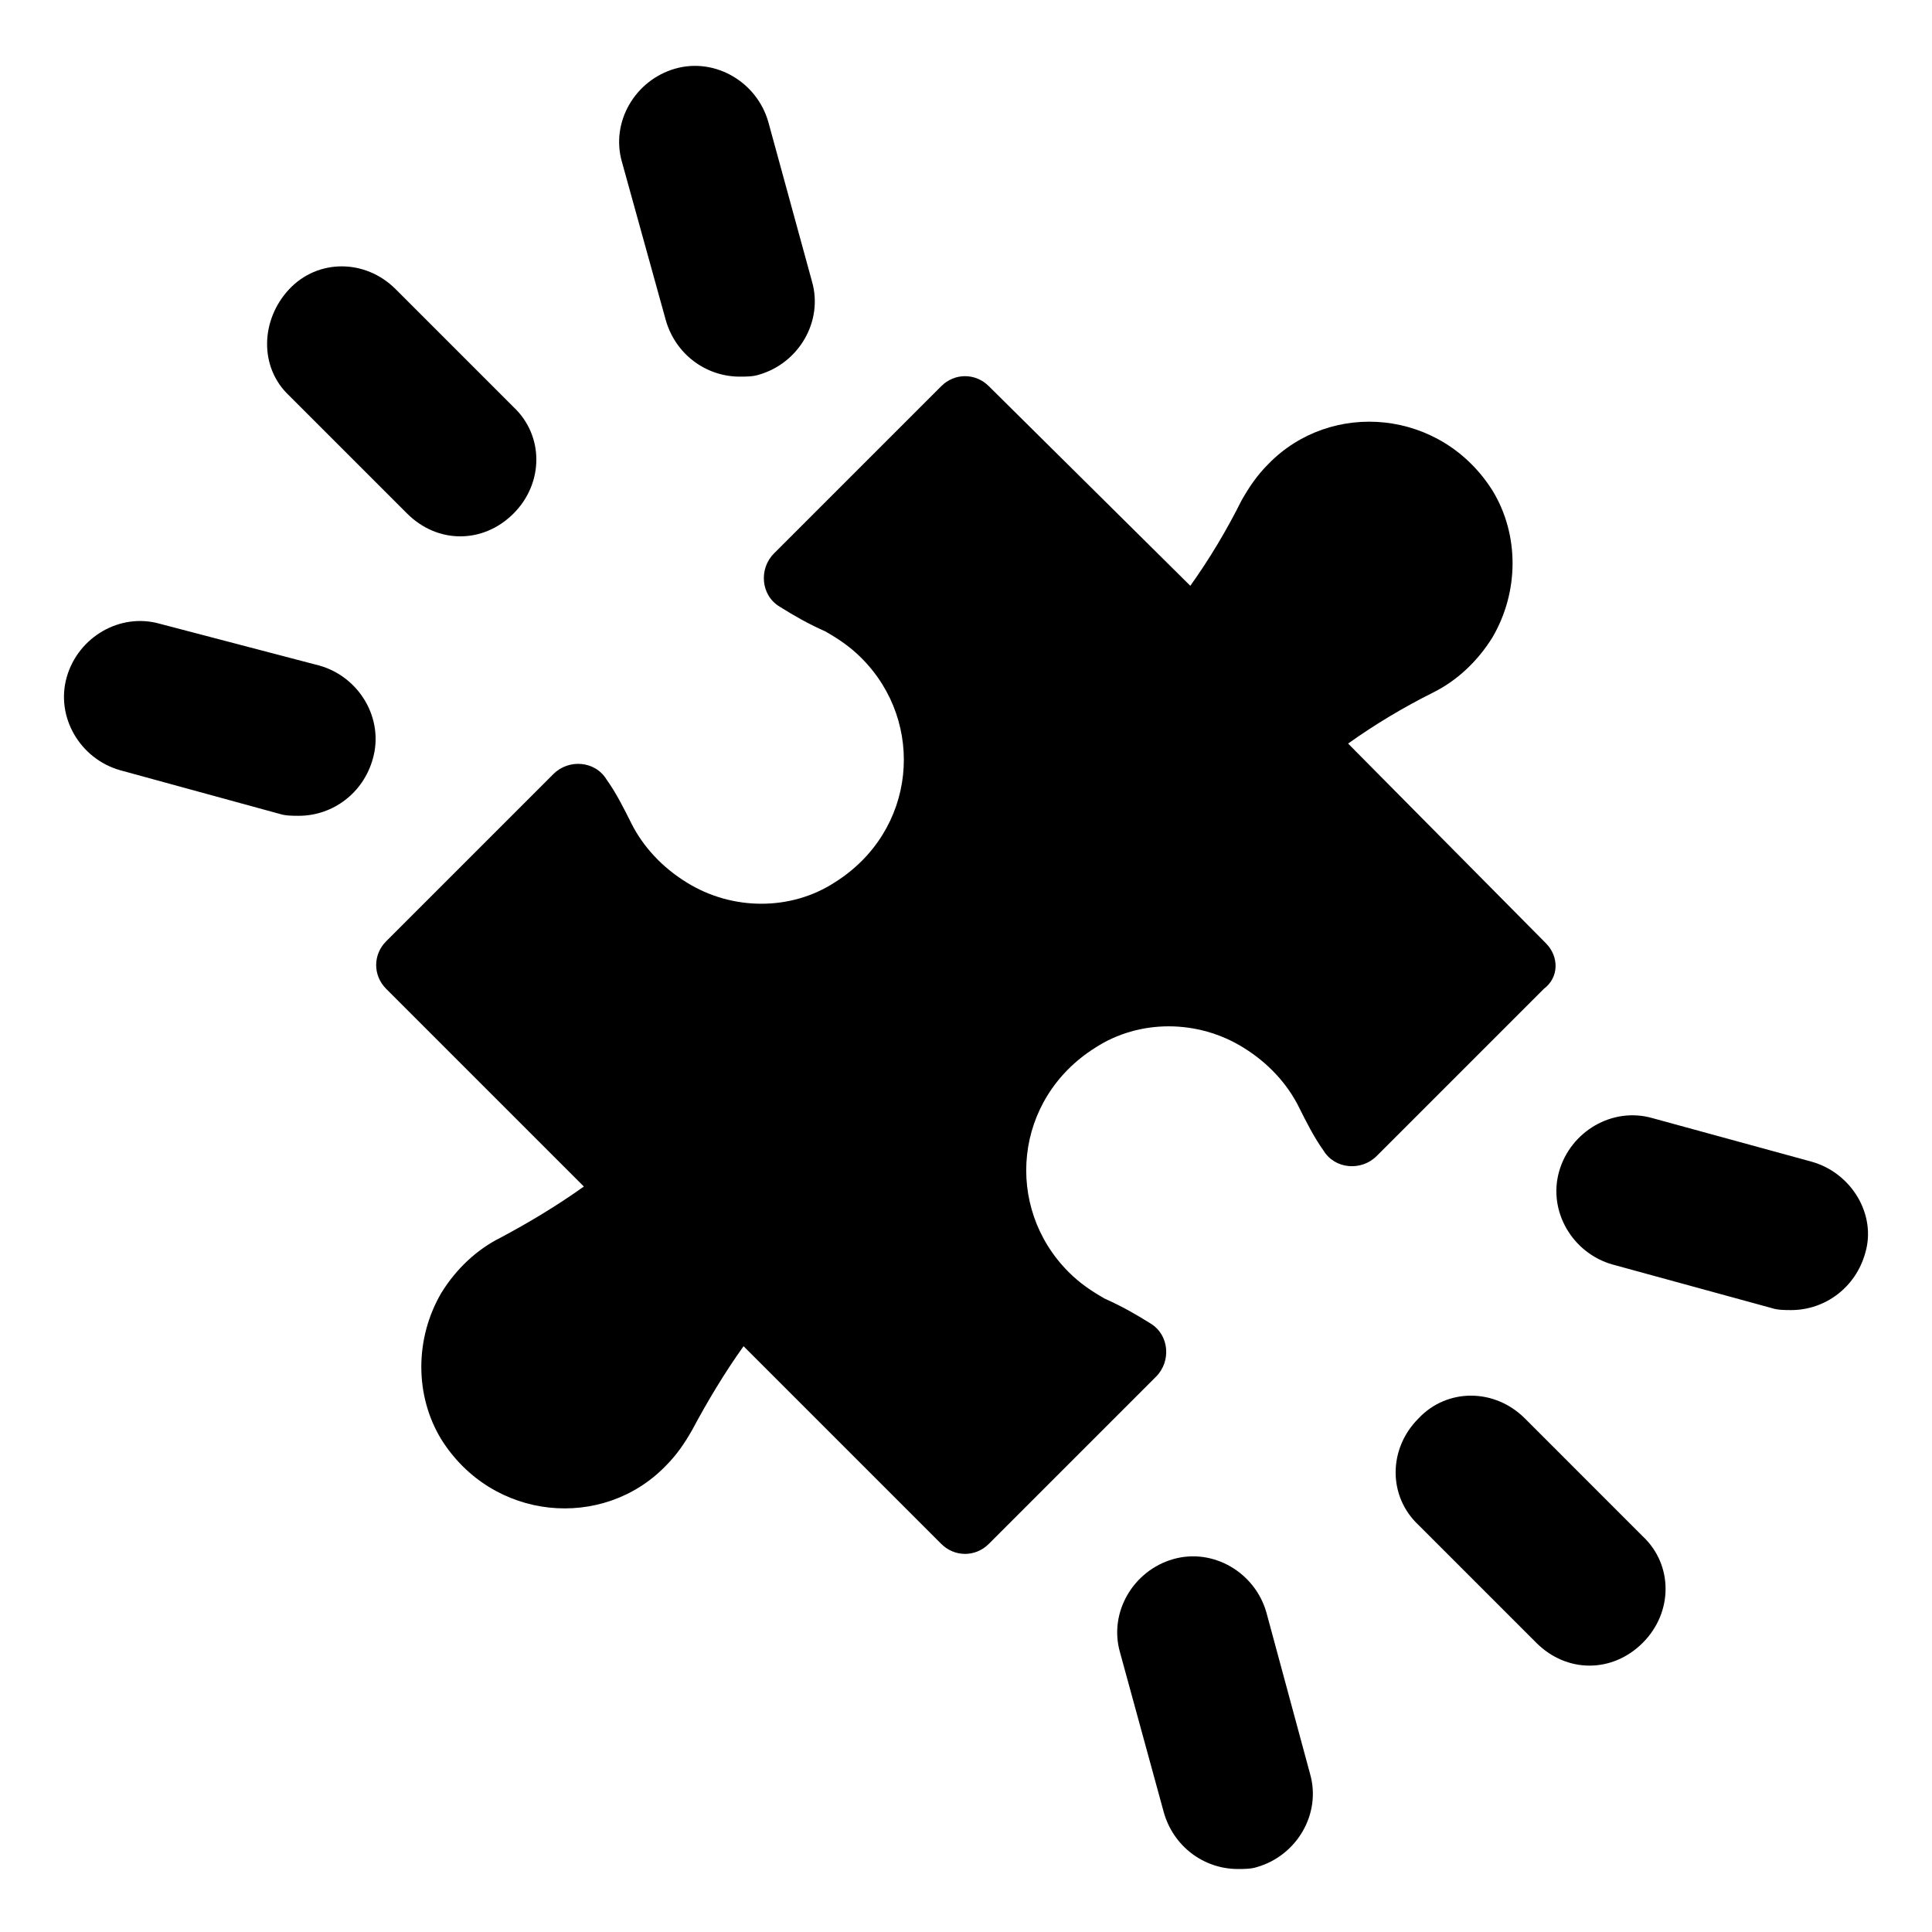
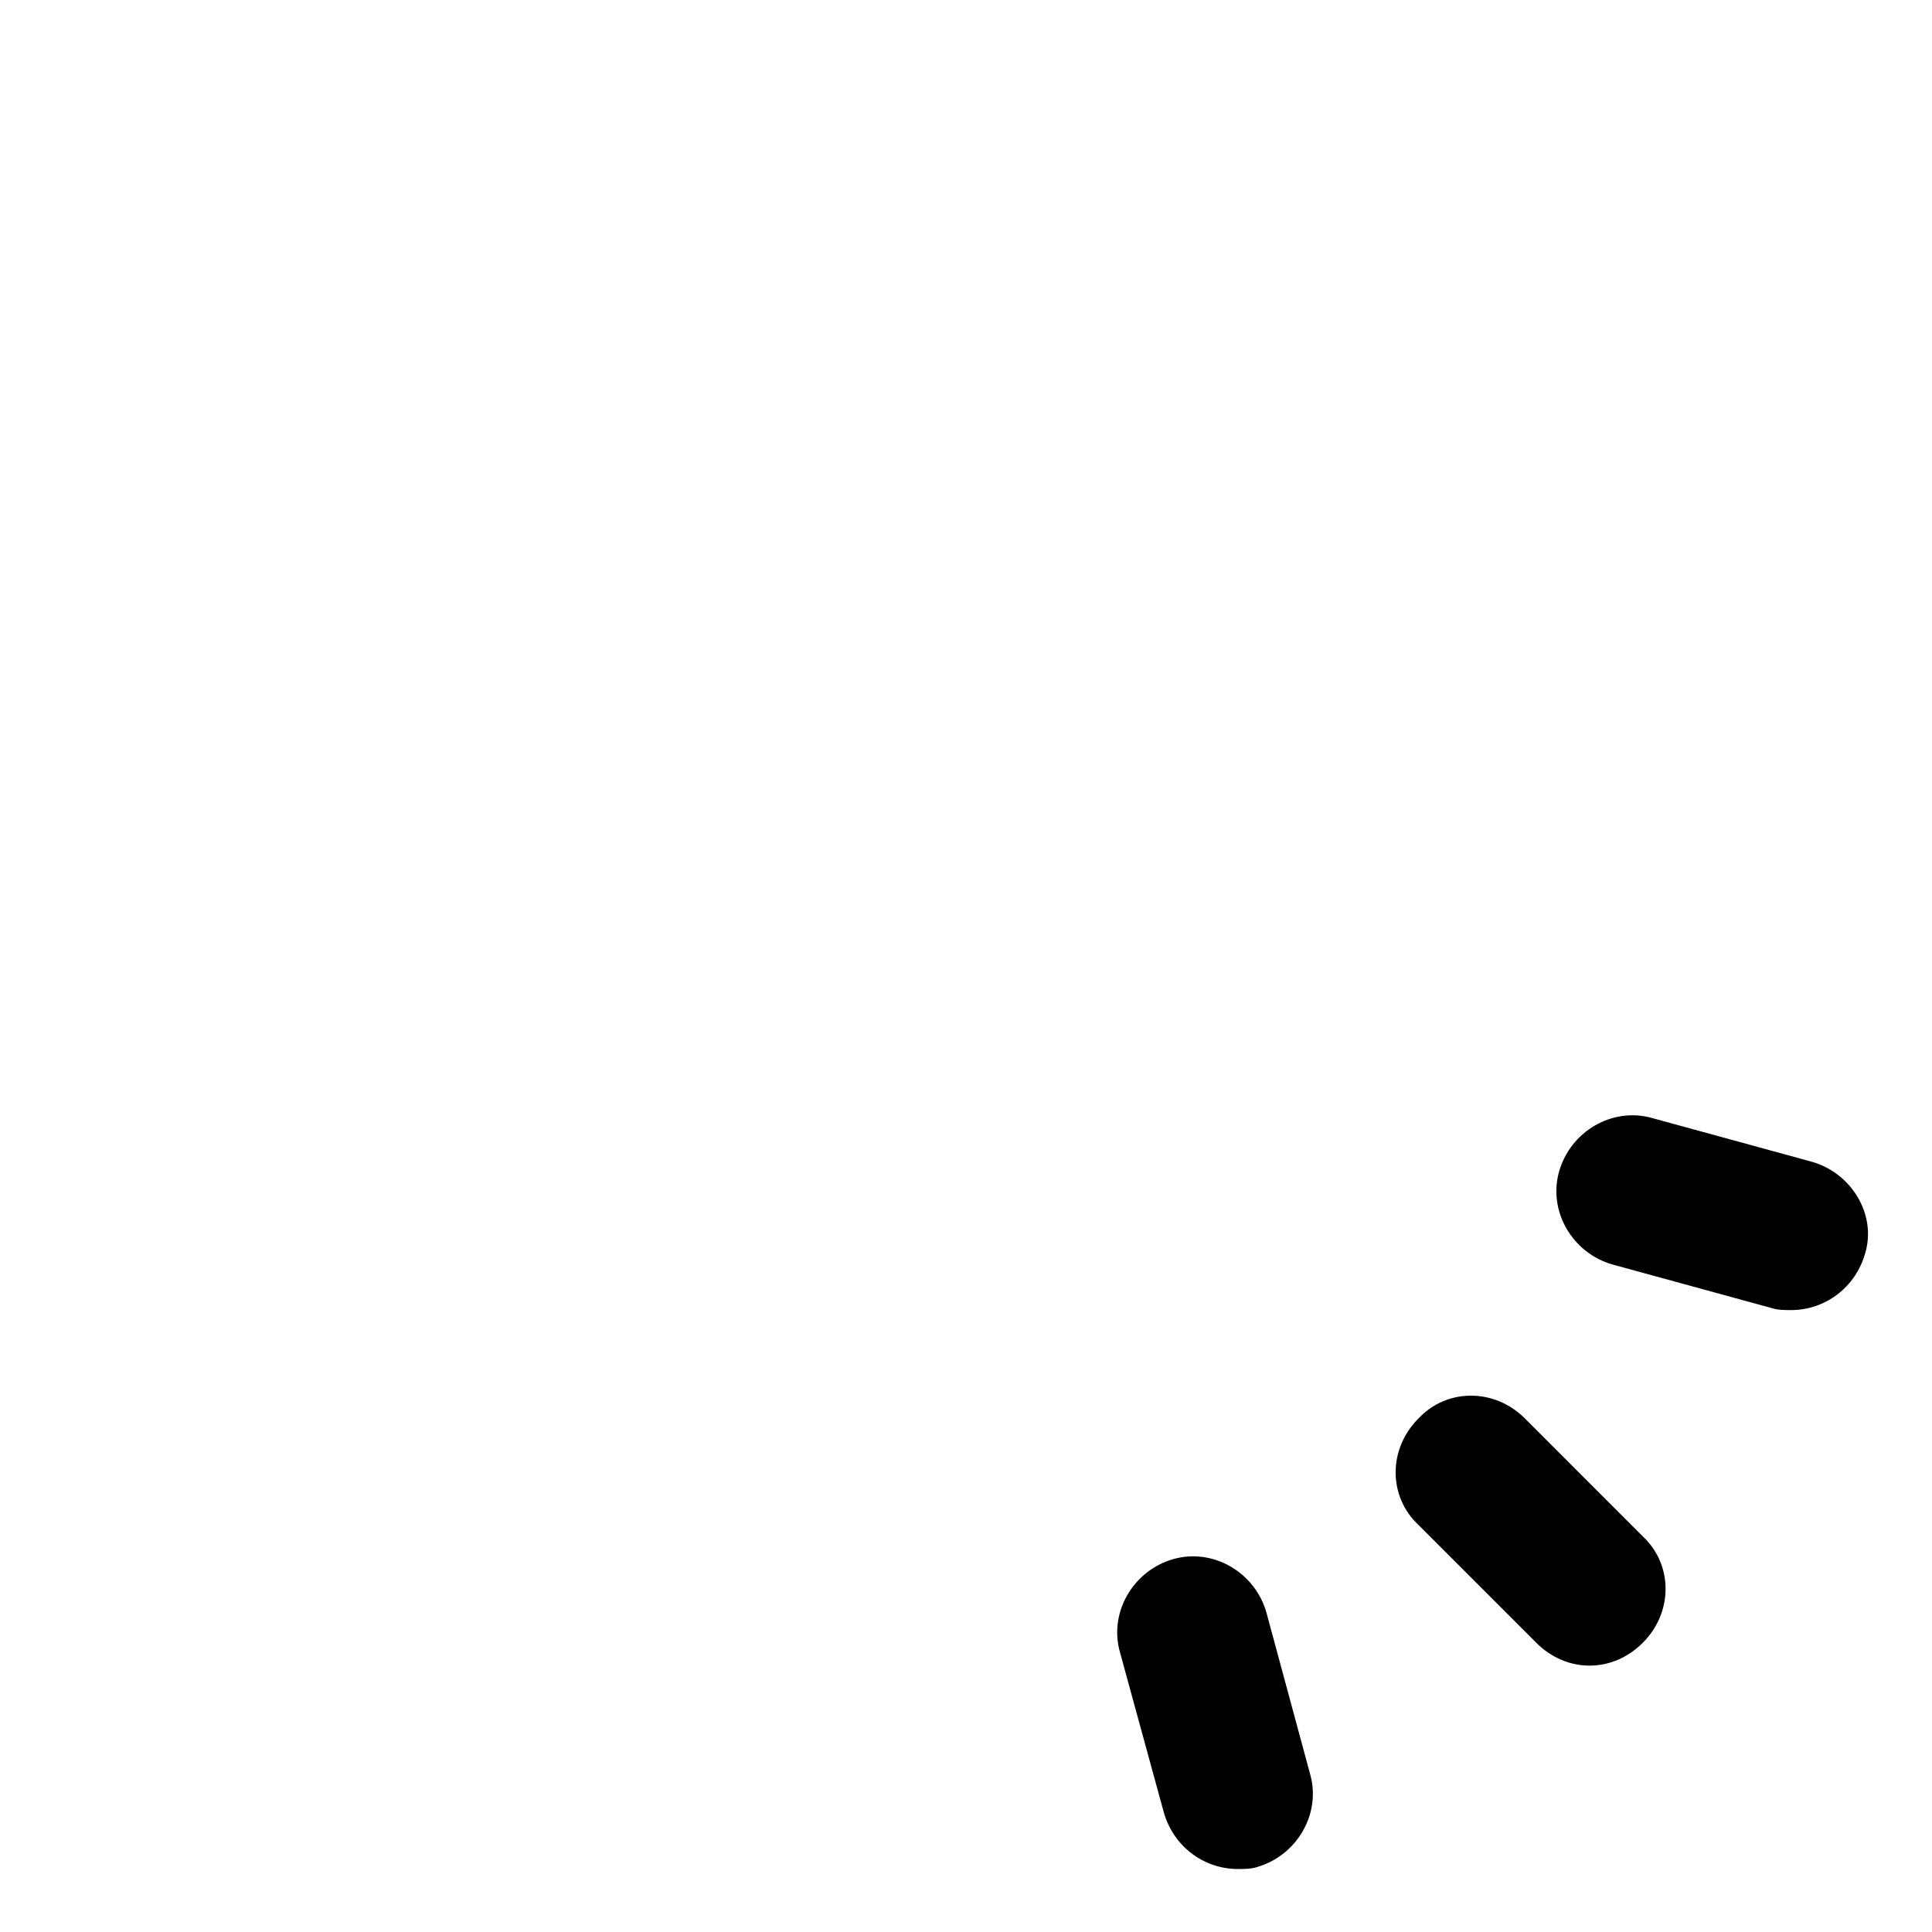
<svg xmlns="http://www.w3.org/2000/svg" fill="#000000" width="800px" height="800px" version="1.1" viewBox="144 144 512 512">
  <g>
-     <path d="m251.88 280.09c4.031 4.031 9.07 6.047 14.105 6.047 5.039 0 10.078-2.016 14.105-6.047 8.062-8.062 8.062-20.656 0-28.215l-31.234-31.238c-8.062-8.062-20.656-8.062-28.215 0s-8.062 20.656 0 28.215z" />
-     <path d="m228.7 320.4-42.32-11.086c-10.578-3.023-21.664 3.527-24.688 14.105-3.023 10.578 3.527 21.664 14.105 24.688l42.32 11.586c1.512 0.504 3.527 0.504 5.039 0.504 9.07 0 17.129-6.047 19.648-15.113 3.023-10.578-3.523-21.664-14.105-24.684z" />
-     <path d="m320.4 228.7c2.519 9.07 10.578 15.113 19.648 15.113 1.512 0 3.527 0 5.039-0.504 10.578-3.023 17.129-14.105 14.105-24.688l-11.586-42.32c-3.023-10.578-14.105-17.129-24.688-14.105-10.578 3.023-17.129 14.105-14.105 24.688z" />
    <path d="m548.12 519.91c-8.062-8.062-20.656-8.062-28.215 0-8.062 8.062-8.062 20.656 0 28.215l31.234 31.234c4.031 4.031 9.07 6.047 14.105 6.047 5.039 0 10.078-2.016 14.105-6.047 8.062-8.062 8.062-20.656 0-28.215z" />
    <path d="m624.2 451.89-42.32-11.586c-10.578-3.023-21.664 3.527-24.688 14.105s3.527 21.664 14.105 24.688l42.32 11.586c1.512 0.504 3.527 0.504 5.039 0.504 9.07 0 17.129-6.047 19.648-15.113 3.023-10.078-3.527-21.16-14.105-24.184z" />
    <path d="m479.6 571.29c-3.023-10.578-14.105-17.129-24.688-14.105-10.578 3.023-17.129 14.105-14.105 24.688l11.586 42.32c2.519 9.07 10.578 15.113 19.648 15.113 1.512 0 3.527 0 5.039-0.504 10.578-3.023 17.129-14.105 14.105-24.688z" />
-     <path d="m553.66 393.95-52.395-52.898c7.055-5.039 14.609-9.574 22.672-13.602 6.047-3.023 11.586-8.062 15.617-14.609 7.055-12.09 7.055-27.207 0-38.793-13.602-21.664-42.824-24.184-59.449-7.055-3.023 3.023-5.039 6.047-7.055 9.574-4.031 8.062-8.566 15.617-13.602 22.672l-53.406-52.906c-3.527-3.527-9.07-3.527-12.594 0l-44.336 44.336c-4.031 4.031-3.527 11.082 1.512 14.105 4.031 2.519 7.559 4.535 12.09 6.551 3.527 2.016 6.551 4.031 9.574 7.055 17.129 17.129 14.609 45.848-7.055 59.449-11.586 7.559-27.207 7.559-39.297 0-6.551-4.031-11.586-9.574-14.609-15.617-2.016-4.031-4.031-8.062-6.551-11.586-3.023-5.039-10.078-5.543-14.105-1.512l-44.336 44.336c-3.527 3.527-3.527 9.07 0 12.594l52.395 52.395c-7.055 5.039-14.609 9.574-22.168 13.602-6.047 3.023-11.586 8.062-15.617 14.609-7.055 12.09-7.055 27.207 0 38.793 13.602 21.664 42.824 24.184 59.449 7.055 3.023-3.023 5.039-6.047 7.055-9.574 4.031-7.559 8.566-15.113 13.602-22.168l52.395 52.395c3.527 3.527 9.07 3.527 12.594 0l44.336-44.336c4.031-4.031 3.527-11.082-1.512-14.105-4.031-2.519-7.559-4.535-12.09-6.551-3.527-2.016-6.551-4.031-9.574-7.055-17.129-17.129-14.609-45.848 7.055-59.449 11.586-7.559 27.207-7.559 39.297 0 6.551 4.031 11.586 9.574 14.609 15.617 2.016 4.031 4.031 8.062 6.551 11.586 3.023 5.039 10.078 5.543 14.105 1.512l44.336-44.336c4.035-3.016 4.035-8.555 0.508-12.082z" />
  </g>
</svg>